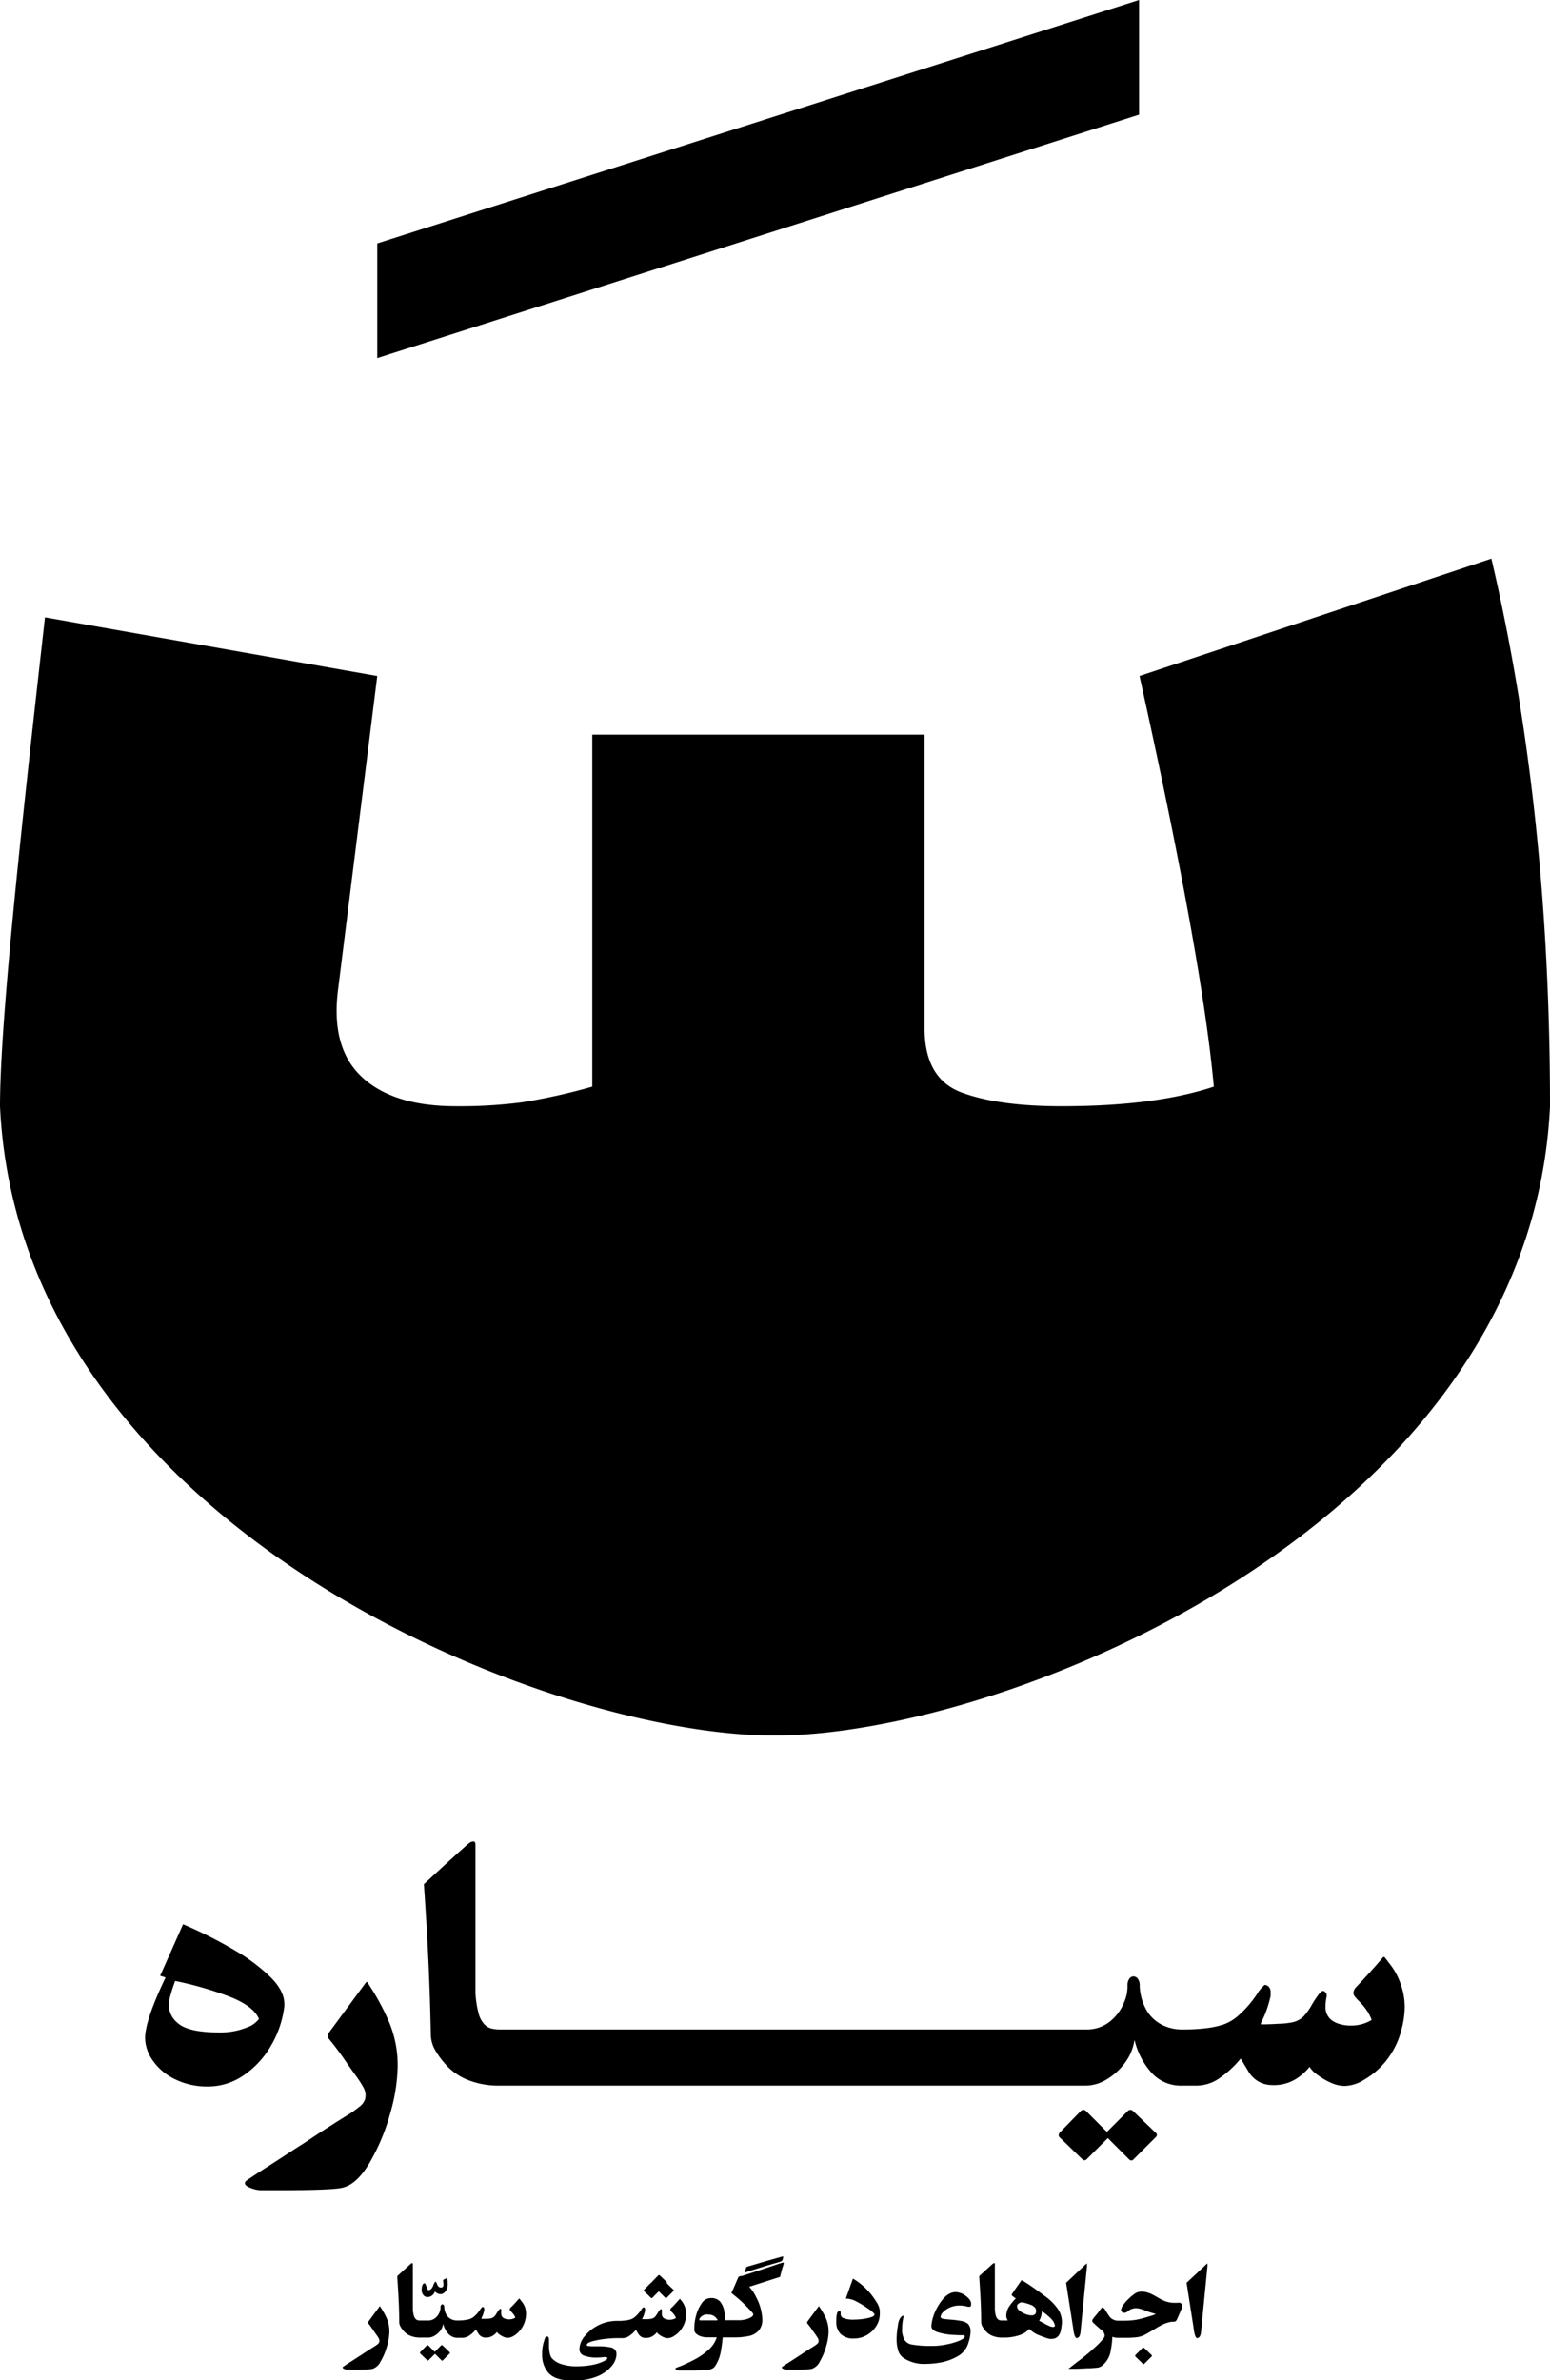
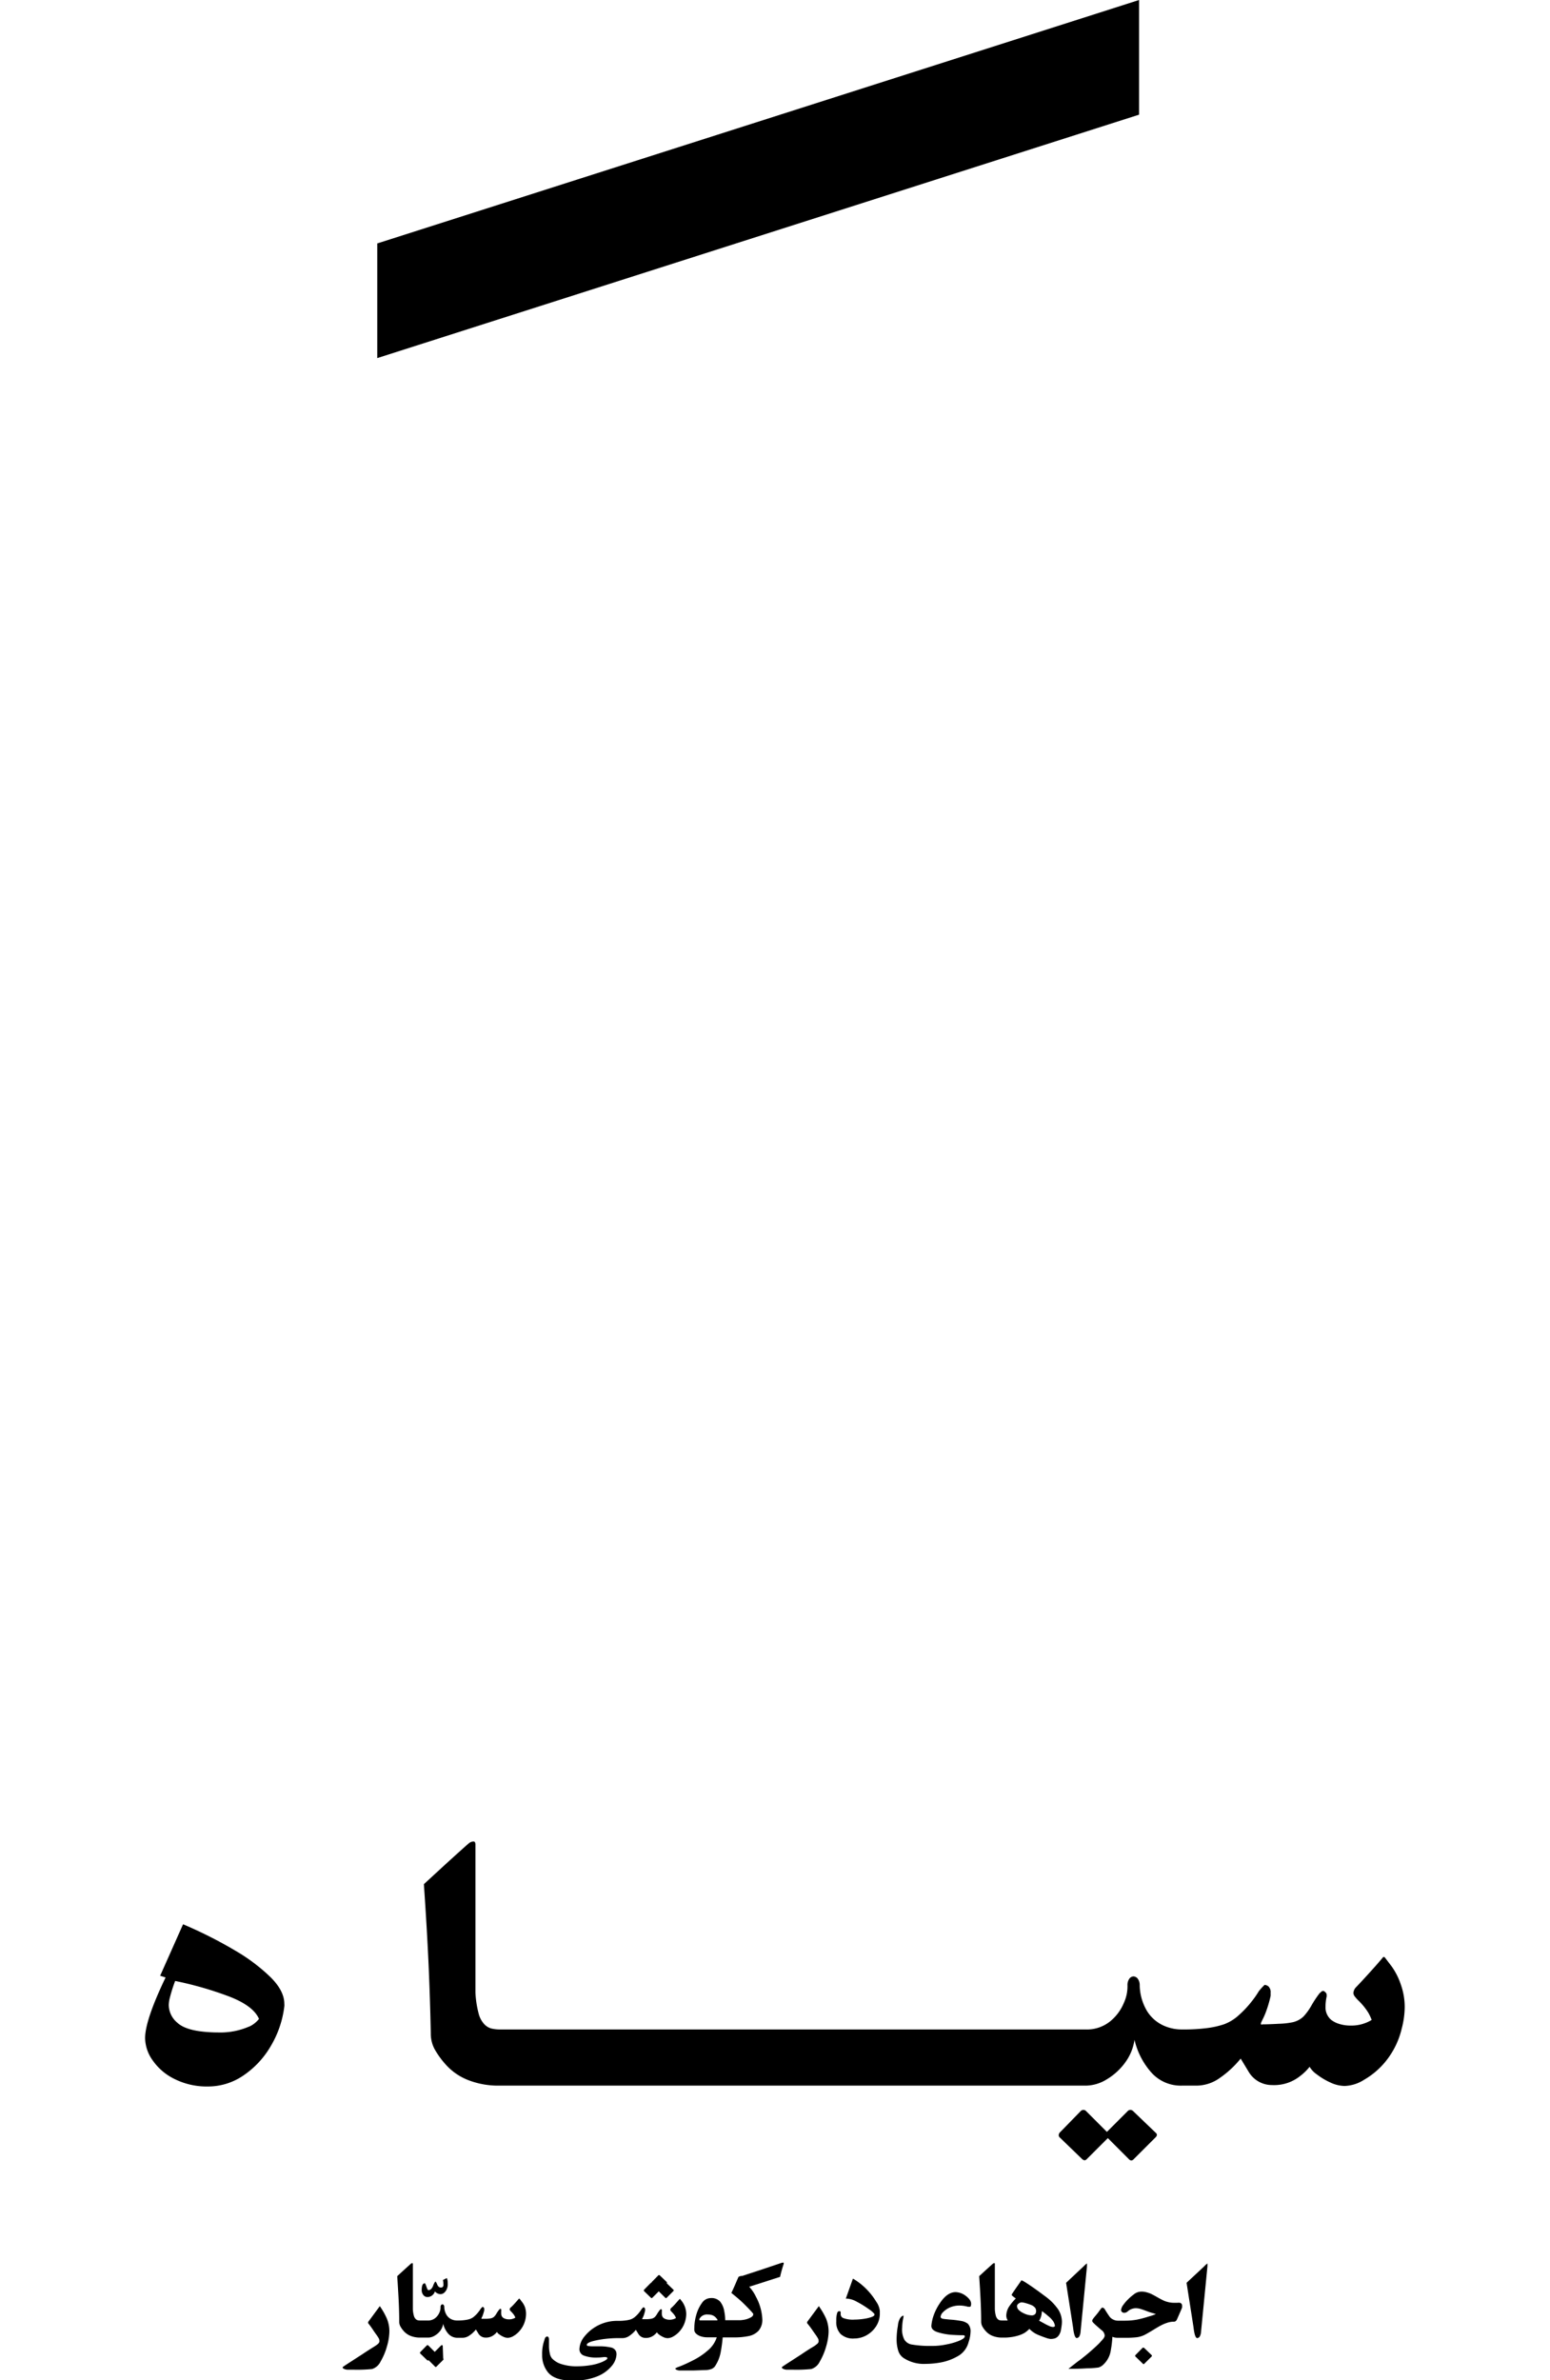
<svg xmlns="http://www.w3.org/2000/svg" id="Layer_1" data-name="Layer 1" viewBox="0 0 327.42 502.54">
  <title>LOGO&amp;amp;LOGOTYPE</title>
  <polygon points="240.62 0 79.69 51.4 79.69 75.61 240.62 24.21 240.62 0" />
-   <path d="M163.58,366.45c48.73,0,159.7-44.45,163.84-132.88q0-62.74-12.38-115.61l-74.33,24.78q13.22,59.44,15.7,86.7-12.39,4.14-32.21,4.13c-8.81,0-15.83-.95-21.06-2.89s-7.84-6.46-7.84-13.62V155.12H125.11v74.32a125.68,125.68,0,0,1-14.87,3.31,101.34,101.34,0,0,1-14,.82q-13.2,0-19.82-6.19T71.43,208.8l8.26-66.06L9.5,130.35C5.1,169.44,0,214.75,0,233.57,4.15,322,114.84,366.45,163.58,366.45Z" />
  <path d="M57.21,432a21.37,21.37,0,0,0,2.85-8.36,2.62,2.62,0,0,0,0-.55q0-2.7-2.87-5.58a38.55,38.55,0,0,0-7.45-5.62,91.79,91.79,0,0,0-11.07-5.59l-4.84,10.87,1.15.36q-4.32,9-4.33,12.82a8.32,8.32,0,0,0,1.61,4.7A12,12,0,0,0,36.93,439a15.19,15.19,0,0,0,7,1.55,13.18,13.18,0,0,0,7.48-2.32A19,19,0,0,0,57.21,432Zm-4.57-4.11A15.27,15.27,0,0,1,46,429.14c-.39,0-1.09,0-2.1-.08-3.12-.21-5.28-.87-6.47-2a4.93,4.93,0,0,1-1.78-3.68,6.7,6.7,0,0,1,.19-1.42A32.3,32.3,0,0,1,37,418.27a73.72,73.72,0,0,1,11.06,3.15q5.41,2,6.65,4.86A5.62,5.62,0,0,1,52.64,427.91Z" />
-   <path d="M82.31,427.24a48.64,48.64,0,0,0-4-7.59l-.36-.57-.27-.46a.17.17,0,0,0-.18-.12.24.24,0,0,0-.22.12l-8,10.84v.79a63.8,63.8,0,0,1,4.21,5.68l1.71,2.38a24.14,24.14,0,0,1,1.58,2.46,3.5,3.5,0,0,1,.44,1.63,7.36,7.36,0,0,1-.08.75,3.31,3.31,0,0,1-1.27,1.71,21.48,21.48,0,0,1-2.34,1.66Q68.84,449.42,65,452c-.8.53-1.39.91-1.79,1.15l-5.08,3.3q-5.76,3.69-6.19,4.08a.64.64,0,0,0-.2.44c0,.37.4.71,1.21,1a6,6,0,0,0,2.16.48h4.21q10.32,0,12.78-.48c2.12-.39,4.09-2.14,5.93-5.24a43.27,43.27,0,0,0,4.41-10.55A37.74,37.74,0,0,0,84,436.52,23.66,23.66,0,0,0,82.31,427.24Z" />
  <path d="M229.1,456.13a.69.69,0,0,0,.47-.24l4.45-4.44,4.44,4.44a.77.77,0,0,0,.52.28.74.74,0,0,0,.51-.28l4.61-4.6a.82.82,0,0,0,.28-.52.58.58,0,0,0-.24-.44l-4.76-4.56a.84.84,0,0,0-.6-.28.8.8,0,0,0-.59.28l-4.37,4.37-4.37-4.37a.8.8,0,0,0-.59-.28.84.84,0,0,0-.6.28L224,450.14a1,1,0,0,0-.36.67.71.71,0,0,0,.28.56l4.68,4.52A.94.94,0,0,0,229.1,456.13Z" />
  <path d="M293.91,415.11l-1.35-1.77a.33.33,0,0,0-.22-.14.3.3,0,0,0-.26.14c-.42.53-1.29,1.53-2.62,3s-2.35,2.57-3.09,3.33a2,2,0,0,0-.48,1.12,1.24,1.24,0,0,0,.26.71,8.29,8.29,0,0,0,.85.95,13.74,13.74,0,0,1,2,2.46,9.93,9.93,0,0,1,.75,1.59,8.23,8.23,0,0,1-4.44,1.19,7.87,7.87,0,0,1-2.31-.32,5.28,5.28,0,0,1-1.78-.87A3.44,3.44,0,0,1,280,423.7a10.14,10.14,0,0,1,.16-1.74,3.61,3.61,0,0,1,.08-.38,2.09,2.09,0,0,0,0-.34.69.69,0,0,0-.12-.43,2.28,2.28,0,0,0-.44-.4.55.55,0,0,0-.6.16l-.35.31A22.53,22.53,0,0,0,277,423.5a12.05,12.05,0,0,1-1.65,2.27A4.82,4.82,0,0,1,273,427a16.72,16.72,0,0,1-2.87.31c-1.42.08-2.55.12-3.4.12q-.39.12-.39-.12a1.47,1.47,0,0,1,.15-.45l.24-.5a15.13,15.13,0,0,0,.84-2,24.06,24.06,0,0,0,.83-2.92,5,5,0,0,0,0-.63,1.67,1.67,0,0,0-.44-1.37,1.36,1.36,0,0,0-.83-.34,13.29,13.29,0,0,0-1.23,1.35,19,19,0,0,1-1.43,2.06,21.39,21.39,0,0,1-2.72,2.92,9.4,9.4,0,0,1-3.23,2,18.65,18.65,0,0,1-3.81.82,37.68,37.68,0,0,1-4.37.26h-.72a9.29,9.29,0,0,1-4-.9,8,8,0,0,1-3.3-2.95,11,11,0,0,1-1.57-5.44,2.25,2.25,0,0,0-.39-1.39,1.17,1.17,0,0,0-.92-.52,1.11,1.11,0,0,0-.89.5,2.3,2.3,0,0,0-.38,1.41,8.38,8.38,0,0,1-.77,3.69,9.85,9.85,0,0,1-2.92,3.91,7.82,7.82,0,0,1-5.16,1.69H105.82a8.15,8.15,0,0,1-2.1-.22,3.29,3.29,0,0,1-1.39-.86,5.19,5.19,0,0,1-1.23-2.3,21.13,21.13,0,0,1-.67-4.44v-31.2c0-.45-.14-.67-.4-.67a1.61,1.61,0,0,0-1,.39q-.72.6-5,4.49l-4.49,4.13q.68,9.91,1,17.18T91,429.34a6.9,6.9,0,0,0,.83,3.37,17.93,17.93,0,0,0,2.23,3.1,12.37,12.37,0,0,0,5,3.45,17.41,17.41,0,0,0,6.25,1.11H229.41a8.55,8.55,0,0,0,4.35-1.31,13,13,0,0,0,3.89-3.53,10.67,10.67,0,0,0,2-4.84,15.76,15.76,0,0,0,3.55,6.9,8.32,8.32,0,0,0,6.45,2.78h3.14a8.54,8.54,0,0,0,4.92-1.65,21.35,21.35,0,0,0,4.37-4.06l1.68,2.78a5.72,5.72,0,0,0,4.95,2.81,8.78,8.78,0,0,0,5.87-1.86,11,11,0,0,0,2.06-2,5.11,5.11,0,0,0,1.53,1.61,14.25,14.25,0,0,0,2.86,1.71,7.29,7.29,0,0,0,3,.73,8.05,8.05,0,0,0,4.12-1.31A16.35,16.35,0,0,0,292.9,435a17.26,17.26,0,0,0,3.19-6.64,18.38,18.38,0,0,0,.64-4.61,14.12,14.12,0,0,0-.82-4.72A14.34,14.34,0,0,0,293.91,415.11Z" />
  <path d="M80.47,487.28l-.11-.17-.09-.14a0,0,0,0,0,0,0,.1.1,0,0,0-.07,0l-2.44,3.31v.24A19.64,19.64,0,0,1,79,492.25l.52.73a8.74,8.74,0,0,1,.49.75,1.16,1.16,0,0,1,.13.49,1.58,1.58,0,0,1,0,.23,1,1,0,0,1-.38.52,5.88,5.88,0,0,1-.72.51q-1.43.88-2.61,1.68l-.55.35-1.55,1c-1.17.75-1.8,1.17-1.89,1.25a.18.18,0,0,0-.06.13c0,.11.12.22.37.32a2,2,0,0,0,.66.14h1.28a31.25,31.25,0,0,0,3.9-.14,3,3,0,0,0,1.81-1.6,13.21,13.21,0,0,0,1.35-3.22,11.79,11.79,0,0,0,.5-3,7,7,0,0,0-.53-2.83A14.94,14.94,0,0,0,80.47,487.28Z" />
  <path d="M93.12,483c-.33,0-.59-.21-.76-.63s-.31-.63-.41-.63a3.12,3.12,0,0,0-.46.9c-.25.61-.57.91-1,.91-.11,0-.25-.24-.41-.73s-.28-.71-.35-.71c-.44,0-.65.48-.65,1.46a1.6,1.6,0,0,0,.34,1,1.1,1.1,0,0,0,.91.44,1.68,1.68,0,0,0,1.54-1.19,1.64,1.64,0,0,0,1.15.58,1.19,1.19,0,0,0,.77-.27,2.08,2.08,0,0,0,.54-.69,2.66,2.66,0,0,0,.24-.84,4.41,4.41,0,0,0,0-.6,2.23,2.23,0,0,0-.19-1l-.82.42a3.29,3.29,0,0,1,.1.73C93.74,482.76,93.54,483,93.12,483Z" />
-   <path d="M93.52,495.25a.25.25,0,0,0-.18-.08.29.29,0,0,0-.18.08l-1.33,1.34-1.33-1.34a.25.25,0,0,0-.37,0l-1.31,1.34a.29.29,0,0,0-.1.2.2.2,0,0,0,.08.17l1.43,1.38a.27.27,0,0,0,.16.07.19.19,0,0,0,.14-.07L91.89,497l1.36,1.35a.2.2,0,0,0,.15.09.24.24,0,0,0,.16-.09l1.41-1.4a.27.27,0,0,0,.08-.16.16.16,0,0,0-.07-.13Z" />
+   <path d="M93.52,495.25a.25.25,0,0,0-.18-.08.29.29,0,0,0-.18.08l-1.33,1.34-1.33-1.34a.25.25,0,0,0-.37,0l-1.31,1.34a.29.29,0,0,0-.1.2.2.2,0,0,0,.08.17l1.43,1.38a.27.27,0,0,0,.16.07.19.19,0,0,0,.14-.07l1.36,1.35a.2.2,0,0,0,.15.09.24.24,0,0,0,.16-.09l1.41-1.4a.27.27,0,0,0,.08-.16.16.16,0,0,0-.07-.13Z" />
  <path d="M110.16,485.9c-.24-.32-.37-.5-.41-.54a.06.06,0,0,0-.06,0,.07.07,0,0,0-.08,0c-.13.16-.4.46-.8.91s-.72.78-1,1a.66.66,0,0,0-.14.34.32.32,0,0,0,.08.22,2.63,2.63,0,0,0,.26.29,5.05,5.05,0,0,1,.62.75,3.26,3.26,0,0,1,.23.49,2.53,2.53,0,0,1-1.36.36,2.24,2.24,0,0,1-.7-.1,1.65,1.65,0,0,1-.55-.26,1.06,1.06,0,0,1-.37-.85,3.4,3.4,0,0,1,0-.53l0-.12a.38.38,0,0,0,0-.1.17.17,0,0,0,0-.13.39.39,0,0,0-.13-.13.18.18,0,0,0-.18.05l-.11.1a7.15,7.15,0,0,0-.56.8,3.25,3.25,0,0,1-.5.69,1.49,1.49,0,0,1-.7.36,5.77,5.77,0,0,1-.87.1l-1,0c-.08,0-.12,0-.12,0a.47.47,0,0,1,0-.14,1.13,1.13,0,0,1,.07-.15,3.44,3.44,0,0,0,.25-.61,7.47,7.47,0,0,0,.26-.89,1.15,1.15,0,0,0,0-.2.51.51,0,0,0-.13-.42.5.5,0,0,0-.26-.1c-.18.19-.31.33-.37.41a4.75,4.75,0,0,1-.44.63,5.66,5.66,0,0,1-.83.89,2.87,2.87,0,0,1-1,.62,5.87,5.87,0,0,1-1.17.24,9.89,9.89,0,0,1-1.33.08h-.22a2.85,2.85,0,0,1-1.21-.27,2.4,2.4,0,0,1-1-.9,3.29,3.29,0,0,1-.48-1.66.71.71,0,0,0-.12-.43.33.33,0,0,0-.55,0,.67.67,0,0,0-.12.43,2.54,2.54,0,0,1-.23,1.13,3,3,0,0,1-.89,1.19,2.4,2.4,0,0,1-1.58.51H88.86a2.66,2.66,0,0,1-.64-.06,1,1,0,0,1-.42-.26,1.57,1.57,0,0,1-.38-.71,6.17,6.17,0,0,1-.21-1.35v-9.52q0-.21-.12-.21a.5.5,0,0,0-.29.12l-1.52,1.37-1.37,1.26c.13,2,.24,3.77.31,5.25s.11,2.93.11,4.38a2.1,2.1,0,0,0,.26,1,5.31,5.31,0,0,0,.67.94,3.84,3.84,0,0,0,1.52,1.06,5.48,5.48,0,0,0,1.91.34h1.79a2.71,2.71,0,0,0,1.33-.4A4.06,4.06,0,0,0,93,492.13a3.33,3.33,0,0,0,.62-1.48,4.87,4.87,0,0,0,1.08,2.11,2.57,2.57,0,0,0,2,.85h1a2.56,2.56,0,0,0,1.5-.51,6,6,0,0,0,1.33-1.24l.52.85a1.75,1.75,0,0,0,1.51.86,2.72,2.72,0,0,0,1.79-.57,3.69,3.69,0,0,0,.63-.62,1.4,1.4,0,0,0,.46.49,4.44,4.44,0,0,0,.88.52,2.19,2.19,0,0,0,.92.23,2.55,2.55,0,0,0,1.26-.4,5.06,5.06,0,0,0,1.43-1.27,5.33,5.33,0,0,0,1-2,5.47,5.47,0,0,0,.19-1.4,4.44,4.44,0,0,0-.24-1.44A4.23,4.23,0,0,0,110.16,485.9Z" />
  <path d="M140.82,481.82l-1.43-1.37a.29.29,0,0,0-.18-.08.23.23,0,0,0-.17.08l-1.3,1.32a.33.33,0,0,0-.11.21v0q-.09,0-.21.09l-1.31,1.33a.33.33,0,0,0-.11.22.21.21,0,0,0,.07.16l1.43,1.38a.3.3,0,0,0,.16.07.17.17,0,0,0,.14-.07l1.36-1.36,1.37,1.36a.27.27,0,0,0,.16.07.21.21,0,0,0,.14-.07l1.41-1.41a.24.24,0,0,0,.08-.16.15.15,0,0,0-.07-.13l-1.43-1.38a.21.21,0,0,0,.07-.15A.15.15,0,0,0,140.82,481.82Z" />
  <path d="M143.76,492a5.33,5.33,0,0,0,1-2,5.5,5.5,0,0,0,.2-1.4,4.45,4.45,0,0,0-.25-1.44,4.5,4.5,0,0,0-.61-1.18c-.25-.32-.38-.5-.42-.54a.05.05,0,0,0-.06,0,.07.07,0,0,0-.08,0c-.13.16-.4.46-.8.91s-.72.78-1,1a.66.66,0,0,0-.14.34.32.32,0,0,0,.08.22,2.63,2.63,0,0,0,.26.29,5.05,5.05,0,0,1,.62.75,3.26,3.26,0,0,1,.23.49,2.53,2.53,0,0,1-1.36.36,2.24,2.24,0,0,1-.7-.1,1.65,1.65,0,0,1-.55-.26,1.06,1.06,0,0,1-.37-.85,3.4,3.4,0,0,1,0-.53l0-.12a.38.38,0,0,0,0-.1.17.17,0,0,0,0-.13.39.39,0,0,0-.13-.13.18.18,0,0,0-.18.05l-.11.1a8.8,8.8,0,0,0-.56.8,3.25,3.25,0,0,1-.5.69,1.49,1.49,0,0,1-.7.36,5.77,5.77,0,0,1-.87.1l-1,0c-.08,0-.12,0-.12,0a.47.47,0,0,1,.05-.14,1.13,1.13,0,0,1,.07-.15,4.16,4.16,0,0,0,.26-.61c.1-.3.18-.59.25-.89a1.15,1.15,0,0,0,0-.2.51.51,0,0,0-.13-.42.5.5,0,0,0-.26-.1c-.18.19-.31.33-.37.41a4.75,4.75,0,0,1-.44.63,5.66,5.66,0,0,1-.83.89,2.87,2.87,0,0,1-1,.62,5.87,5.87,0,0,1-1.17.24,9.89,9.89,0,0,1-1.33.08h-.34a8.84,8.84,0,0,0-7,3.37,4.43,4.43,0,0,0-1,2.57,1.42,1.42,0,0,0,1,1.41,7.09,7.09,0,0,0,2.52.4,11.66,11.66,0,0,0,1.58-.1,2.12,2.12,0,0,1,.38,0c.27,0,.4.07.4.2a.24.24,0,0,1,0,.15,1.78,1.78,0,0,1-.51.39,6.77,6.77,0,0,1-1.11.49,10.66,10.66,0,0,1-1.68.44,17.8,17.8,0,0,1-2.92.27,10.37,10.37,0,0,1-3.55-.49,4.55,4.55,0,0,1-1.9-1.17,2.39,2.39,0,0,1-.48-1.1,7.11,7.11,0,0,1-.16-1.58v-1.34a.85.85,0,0,0-.12-.46.31.31,0,0,0-.25-.15.5.5,0,0,0-.31.13.62.62,0,0,0-.2.31s-.11.34-.29.95a8.57,8.57,0,0,0-.28,2.46,5.74,5.74,0,0,0,1.23,3.71c.82,1,2.26,1.61,4.31,1.72l1.17,0a12.34,12.34,0,0,0,5-.89,7.65,7.65,0,0,0,3-2.18,4.07,4.07,0,0,0,1-2.42,2.38,2.38,0,0,0-.07-.56,1.47,1.47,0,0,0-1.2-.93,10.62,10.62,0,0,0-2.47-.23H125.3a6.23,6.23,0,0,1-1-.06c-.23,0-.34-.12-.34-.23a.21.21,0,0,1,0-.12c.15-.28.62-.51,1.4-.71a19.51,19.51,0,0,1,2.61-.46,23.56,23.56,0,0,1,2.36-.15h1.16a2.56,2.56,0,0,0,1.5-.51,6,6,0,0,0,1.33-1.24l.52.85a1.75,1.75,0,0,0,1.51.86,2.72,2.72,0,0,0,1.79-.57,3.69,3.69,0,0,0,.63-.62,1.51,1.51,0,0,0,.46.49,4.44,4.44,0,0,0,.88.52,2.19,2.19,0,0,0,.92.23,2.55,2.55,0,0,0,1.26-.4A5.06,5.06,0,0,0,143.76,492Z" />
  <path d="M165.55,478l0-.08s0-.06,0-.09,0-.09-.12-.09a1.76,1.76,0,0,0-.44.09L161,479.17l-4.24,1.39-.23,0a2.68,2.68,0,0,0-.35.1.41.41,0,0,0-.24.2c0,.07-.13.3-.29.69l-.37.86c-.28.65-.54,1.22-.79,1.73,1,.8,1.83,1.5,2.46,2.11s1.14,1.14,1.56,1.59.62.7.61.77a.9.9,0,0,1-.11.37,1.29,1.29,0,0,1-.35.29,4.35,4.35,0,0,1-1.42.52,6.59,6.59,0,0,1-.88.11c-.33,0-.79,0-1.37,0h-1.8a9,9,0,0,0-.19-1.85,4.34,4.34,0,0,0-.9-2.1,2.46,2.46,0,0,0-2-.72,2.23,2.23,0,0,0-1.8,1,7.77,7.77,0,0,0-1.21,2.52,10,10,0,0,0-.42,2.72,3.3,3.3,0,0,0,0,.61,1.23,1.23,0,0,0,.46.73,2.61,2.61,0,0,0,1,.52,4.13,4.13,0,0,0,1.28.18h2a6,6,0,0,1-1.9,2.78,14.56,14.56,0,0,1-2.95,2c-1,.51-2,1-3.13,1.43a2.81,2.81,0,0,0-.78.37c0,.1.08.19.27.28a1.77,1.77,0,0,0,.64.15h.57l2.29,0,2.48-.09a4.09,4.09,0,0,0,1.39-.23,1.79,1.79,0,0,0,.74-.57,8.78,8.78,0,0,0,.67-1.22,8.46,8.46,0,0,0,.59-2.05c.16-.9.29-1.85.37-2.83H155a14.79,14.79,0,0,0,3.14-.28,3.88,3.88,0,0,0,2.09-1.12,3.49,3.49,0,0,0,.8-2.49,11,11,0,0,0-1.35-4.7,8.29,8.29,0,0,0-1.42-2.1l6.52-2.09A29.29,29.29,0,0,1,165.55,478Zm-14.22,11.93h-3a2.81,2.81,0,0,1-.43,0q-.18,0-.18-.18a.62.62,0,0,1,.06-.19,1.81,1.81,0,0,1,1.76-.86,2.61,2.61,0,0,1,.94.15,2.11,2.11,0,0,1,.56.33,3.87,3.87,0,0,1,.41.45.37.37,0,0,1,.12.22C151.57,489.9,151.49,489.94,151.33,489.94Z" />
-   <path d="M161.11,478.65c2.24-.69,3.44-1,3.61-1.07a2.31,2.31,0,0,0,.4-.18.74.74,0,0,0,.17-.24,1.8,1.8,0,0,0,.14-.62.2.2,0,0,0,0-.1s0,0,0,0a.26.26,0,0,0-.15,0l-3.51,1L158,478.55a.73.73,0,0,0-.21.07.44.44,0,0,0-.14.13l-.06.1a.9.9,0,0,1-.08.28c0,.08-.1.21-.18.39a.35.35,0,0,0,0,.18c0,.08,0,.11.11.11a.67.67,0,0,0,.19-.05Q157.75,479.68,161.11,478.65Z" />
  <path d="M173.21,487.28a1.2,1.2,0,0,1-.11-.17c0-.05-.06-.1-.09-.14s0,0,0,0a.1.1,0,0,0-.07,0l-2.45,3.31v.24a18.8,18.8,0,0,1,1.29,1.73l.52.73a8.09,8.09,0,0,1,.48.75,1,1,0,0,1,.14.49,1.58,1.58,0,0,1,0,.23.92.92,0,0,1-.39.52,5.11,5.11,0,0,1-.71.51c-1,.59-1.83,1.15-2.62,1.68l-.54.35-1.55,1c-1.17.75-1.8,1.17-1.89,1.25a.18.18,0,0,0-.06.13c0,.11.12.22.37.32a1.91,1.91,0,0,0,.66.14h1.28a31.25,31.25,0,0,0,3.9-.14,3,3,0,0,0,1.81-1.6,13.61,13.61,0,0,0,1.35-3.22,11.79,11.79,0,0,0,.5-3,7.21,7.21,0,0,0-.53-2.83A14.94,14.94,0,0,0,173.21,487.28Z" />
  <path d="M185.1,486a14.47,14.47,0,0,0-2-2.59,14,14,0,0,0-2.86-2.26h-.08l-1.49,4.19h0s0,0,.08,0h.18A5,5,0,0,1,181,486a20.59,20.59,0,0,1,2.48,1.53,5.41,5.41,0,0,1,1.24,1.06.22.22,0,0,0,0,.08.2.2,0,0,1,0,.07c0,.19-.25.37-.71.52a8.59,8.59,0,0,1-1.66.37,13.52,13.52,0,0,1-1.82.14,5.79,5.79,0,0,1-2.36-.31.88.88,0,0,1-.59-.78,1.69,1.69,0,0,1,0-.23.75.75,0,0,0,0-.2.25.25,0,0,0-.06-.19.35.35,0,0,0-.24-.06.47.47,0,0,0-.26.08.92.92,0,0,0-.22.45,5.59,5.59,0,0,0-.15,1.12q0,.36,0,.54a3.59,3.59,0,0,0,.93,2.63,3.86,3.86,0,0,0,2.87.94,5.36,5.36,0,0,0,2.56-.66,5.7,5.7,0,0,0,2-1.83,4.91,4.91,0,0,0,.84-2.56c0-.26,0-.44,0-.57a1.49,1.49,0,0,0,0-.24A4.16,4.16,0,0,0,185.1,486Z" />
  <path d="M204.07,484.81a3.71,3.71,0,0,0-2.21-.84c-1.21,0-2.34.81-3.4,2.45a11.21,11.21,0,0,0-1.31,2.67,9,9,0,0,0-.41,2c0,.6.41,1.05,1.36,1.35a13,13,0,0,0,2.84.54q1.42.09,2.31.09h.15a.61.61,0,0,1,.3.06.18.18,0,0,1,.11.18c0,.12-.1.27-.29.44a4.94,4.94,0,0,1-1.14.58A13.39,13.39,0,0,1,200,495a14.19,14.19,0,0,1-3.16.33h-1a22.32,22.32,0,0,1-3.26-.3,2.31,2.31,0,0,1-1.53-1,4.63,4.63,0,0,1-.48-2.59,10.85,10.85,0,0,1,.2-1.83,3,3,0,0,0,.09-.53c0-.07,0-.11,0-.13s-.19,0-.37.13a1.91,1.91,0,0,0-.51.71,3.81,3.81,0,0,0-.31,1.29,16,16,0,0,0-.27,2.83,7.91,7.91,0,0,0,.33,2.38,2.84,2.84,0,0,0,1.13,1.58,7.85,7.85,0,0,0,4.7,1.25,18.09,18.09,0,0,0,3.31-.33,11.35,11.35,0,0,0,3.73-1.46,4.73,4.73,0,0,0,2-2.79,7.75,7.75,0,0,0,.42-2.23,2.25,2.25,0,0,0-.59-1.68,3.23,3.23,0,0,0-1.44-.58,19.58,19.58,0,0,0-2.29-.28c-.75-.07-1.23-.12-1.44-.16-.38-.05-.57-.21-.57-.46a1.58,1.58,0,0,1,.45-.88,4.64,4.64,0,0,1,1.63-1.11,5.16,5.16,0,0,1,1.92-.36,6.9,6.9,0,0,1,1.78.26.76.76,0,0,1,.21,0l.17,0a.23.23,0,0,0,.22-.15,1.84,1.84,0,0,0,.07-.48,1.59,1.59,0,0,0-.33-.9A3.74,3.74,0,0,0,204.07,484.81Z" />
  <path d="M220.77,484.84q-2.53-1.9-4.05-2.86a6.08,6.08,0,0,0-.94-.52l-1.24,1.77c-.53.77-.81,1.19-.83,1.26s0,.13.11.23a3.49,3.49,0,0,0,.41.34l.35.25a11.1,11.1,0,0,0-1.41,1.7,3.63,3.63,0,0,0-.6,1.87,1.92,1.92,0,0,0,.31,1.08h-1.1a2.57,2.57,0,0,1-.63-.06,1,1,0,0,1-.42-.26,1.57,1.57,0,0,1-.38-.71,6.27,6.27,0,0,1-.2-1.35v-9.52c0-.14,0-.21-.13-.21a.53.53,0,0,0-.29.12l-1.52,1.37-1.37,1.26c.14,2,.24,3.77.31,5.25s.11,2.93.11,4.38a2.1,2.1,0,0,0,.26,1,4.92,4.92,0,0,0,.68.94,3.77,3.77,0,0,0,1.52,1.06,5.43,5.43,0,0,0,1.9.34h.09l.55,0a9.89,9.89,0,0,0,1.06-.07,9.78,9.78,0,0,0,1.94-.41,5.93,5.93,0,0,0,1.19-.53,6.31,6.31,0,0,0,1-.83,5.47,5.47,0,0,0,1.83,1.26c.58.24,1.13.45,1.64.62a4.1,4.1,0,0,0,1,.25,3.26,3.26,0,0,0,.9-.12,1.71,1.71,0,0,0,.78-.56,2.85,2.85,0,0,0,.53-1.31c.06-.36.11-.66.14-.91a6.36,6.36,0,0,0,.05-.77,5,5,0,0,0-.77-2.54A11.48,11.48,0,0,0,220.77,484.84Zm-2.07,3.73a1,1,0,0,1-.82.31,4.13,4.13,0,0,1-1.72-.49,3.48,3.48,0,0,1-1-.69,1.13,1.13,0,0,1-.32-.71.88.88,0,0,1,0-.2.91.91,0,0,1,.37-.43,1.05,1.05,0,0,1,.58-.23,3.62,3.62,0,0,1,.86.16,9.75,9.75,0,0,1,1.33.46,2.21,2.21,0,0,1,.68.53,1.22,1.22,0,0,1,.21.66A1.13,1.13,0,0,1,218.7,488.57Zm3.68,2.76a2.09,2.09,0,0,1-.76-.22,12,12,0,0,1-1.07-.54L219.5,490a2.56,2.56,0,0,0,.29-.56,3.24,3.24,0,0,0,.2-.64l.12-.82c.47.34.93.71,1.38,1.1a5.18,5.18,0,0,1,.95,1,2.24,2.24,0,0,1,.4,1C222.84,491.22,222.68,491.34,222.38,491.33Z" />
  <path d="M227.48,493.67a.74.74,0,0,0,.53-.39,2.48,2.48,0,0,0,.25-1l1.35-13.75c0-.21,0-.33,0-.37a1.29,1.29,0,0,0,0-.25,3.89,3.89,0,0,0-.68.59L225.2,482l1.46,9.34C226.84,492.91,227.11,493.69,227.48,493.67Z" />
  <path d="M249.24,486.22a2.42,2.42,0,0,0-.53,0H248a4.78,4.78,0,0,1-1.32-.17,4.71,4.71,0,0,1-1-.36c-.32-.15-.69-.35-1.13-.6s-.87-.49-1.21-.66a5.45,5.45,0,0,0-1.09-.41,3.77,3.77,0,0,0-1.08-.16,2.59,2.59,0,0,0-1.73.64,9.43,9.43,0,0,0-1.08.93,8.48,8.48,0,0,0-1.09,1.26,2.08,2.08,0,0,0-.46,1.14.83.83,0,0,0,.26.39.66.66,0,0,0,.35.11,1.08,1.08,0,0,0,.77-.27,2.57,2.57,0,0,1,1.77-.69,3.72,3.72,0,0,1,1,.16c.35.11.78.26,1.28.45l.29.11c.23.09.62.21,1.19.37l.47.15c-.07,0-.38.15-.92.33l-.68.2a22.71,22.71,0,0,1-2.38.63,14.21,14.21,0,0,1-2.67.23h-1.43a2.13,2.13,0,0,1-.91-.22,2,2,0,0,1-.74-.54c-.18-.23-.48-.67-.9-1.34a.89.89,0,0,1-.09-.16.49.49,0,0,1-.07-.11c-.16-.25-.33-.38-.52-.38a.29.29,0,0,0-.21.09s-.13.16-.28.36l-.41.56c-.07.1-.27.34-.6.74a7.16,7.16,0,0,0-.5.63.77.77,0,0,0-.16.41.31.31,0,0,0,.07.2,1.5,1.5,0,0,0,.23.27l.3.29c.17.16.62.56,1.35,1.18a1.55,1.55,0,0,1,.68,1.11.9.9,0,0,1-.15.51,3.19,3.19,0,0,1-.42.53l-.17.18c-.1.12-.25.29-.46.51s-.89.86-1.78,1.64c-.46.4-.92.79-1.39,1.16s-.81.65-1.06.82-.59.44-1.19.91-.95.75-1,.81.13,0,.44,0c.74,0,1.87,0,3.37-.1a21,21,0,0,0,2.49-.17,2.43,2.43,0,0,0,.83-.43,5.18,5.18,0,0,0,1.8-3.3,22,22,0,0,0,.32-2.76,2.29,2.29,0,0,0,.54.16,3.32,3.32,0,0,0,.61.05h1.47a20.11,20.11,0,0,0,2.59-.12,5.42,5.42,0,0,0,1.49-.44q.66-.32,2.19-1.26.81-.5,1.41-.81a8.32,8.32,0,0,1,1.29-.54,4.44,4.44,0,0,1,1.38-.23.64.64,0,0,0,.42-.13,1.28,1.28,0,0,0,.31-.48l.29-.66c.44-1,.68-1.56.73-1.73a1.55,1.55,0,0,0,0-.35A.6.6,0,0,0,249.24,486.22Z" />
  <path d="M241.71,495.77a.37.37,0,0,0-.2-.09.26.26,0,0,0-.19.09l-1.41,1.43a.35.35,0,0,0-.12.23.22.22,0,0,0,.09.17l1.53,1.48a.19.19,0,0,0,.32,0l1.52-1.5a.27.27,0,0,0,.08-.17.21.21,0,0,0-.07-.15Z" />
  <path d="M254.38,478.52,250.65,482l1.46,9.34q.27,2.37.81,2.34a.73.73,0,0,0,.54-.39,2.48,2.48,0,0,0,.25-1l1.35-13.75c0-.21,0-.33,0-.37a1.29,1.29,0,0,0,0-.25A3.89,3.89,0,0,0,254.38,478.52Z" />
</svg>